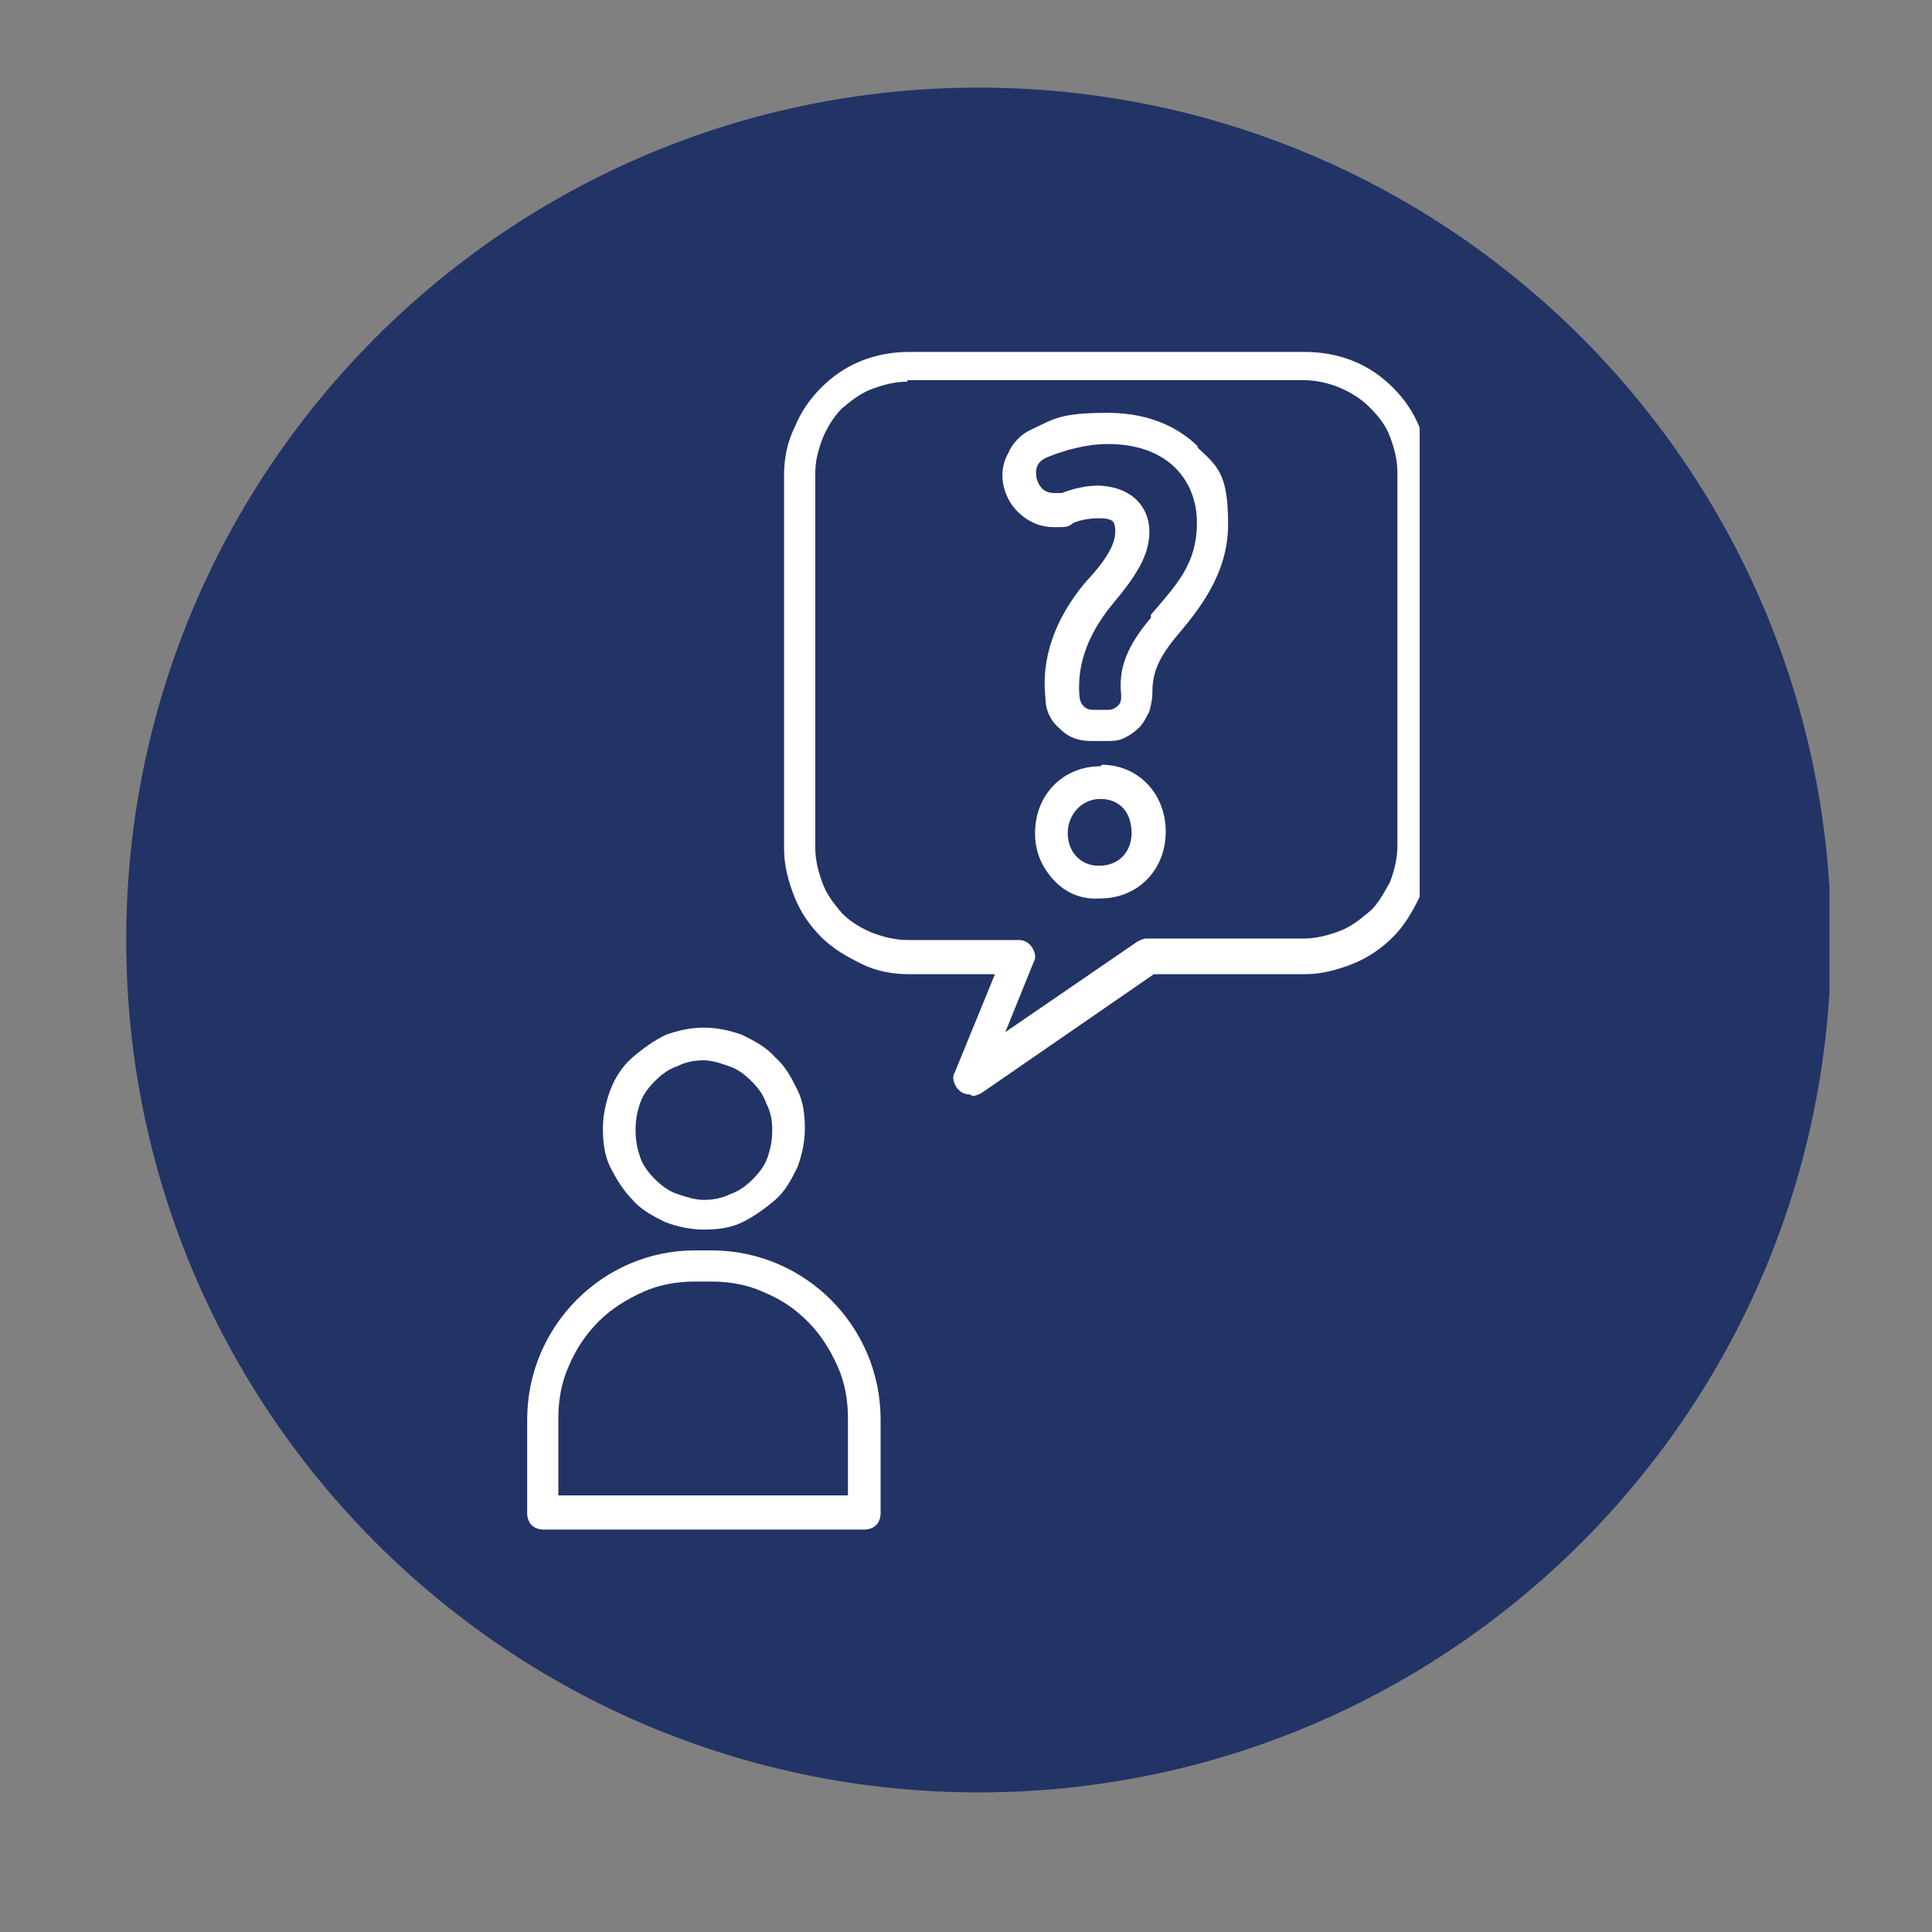
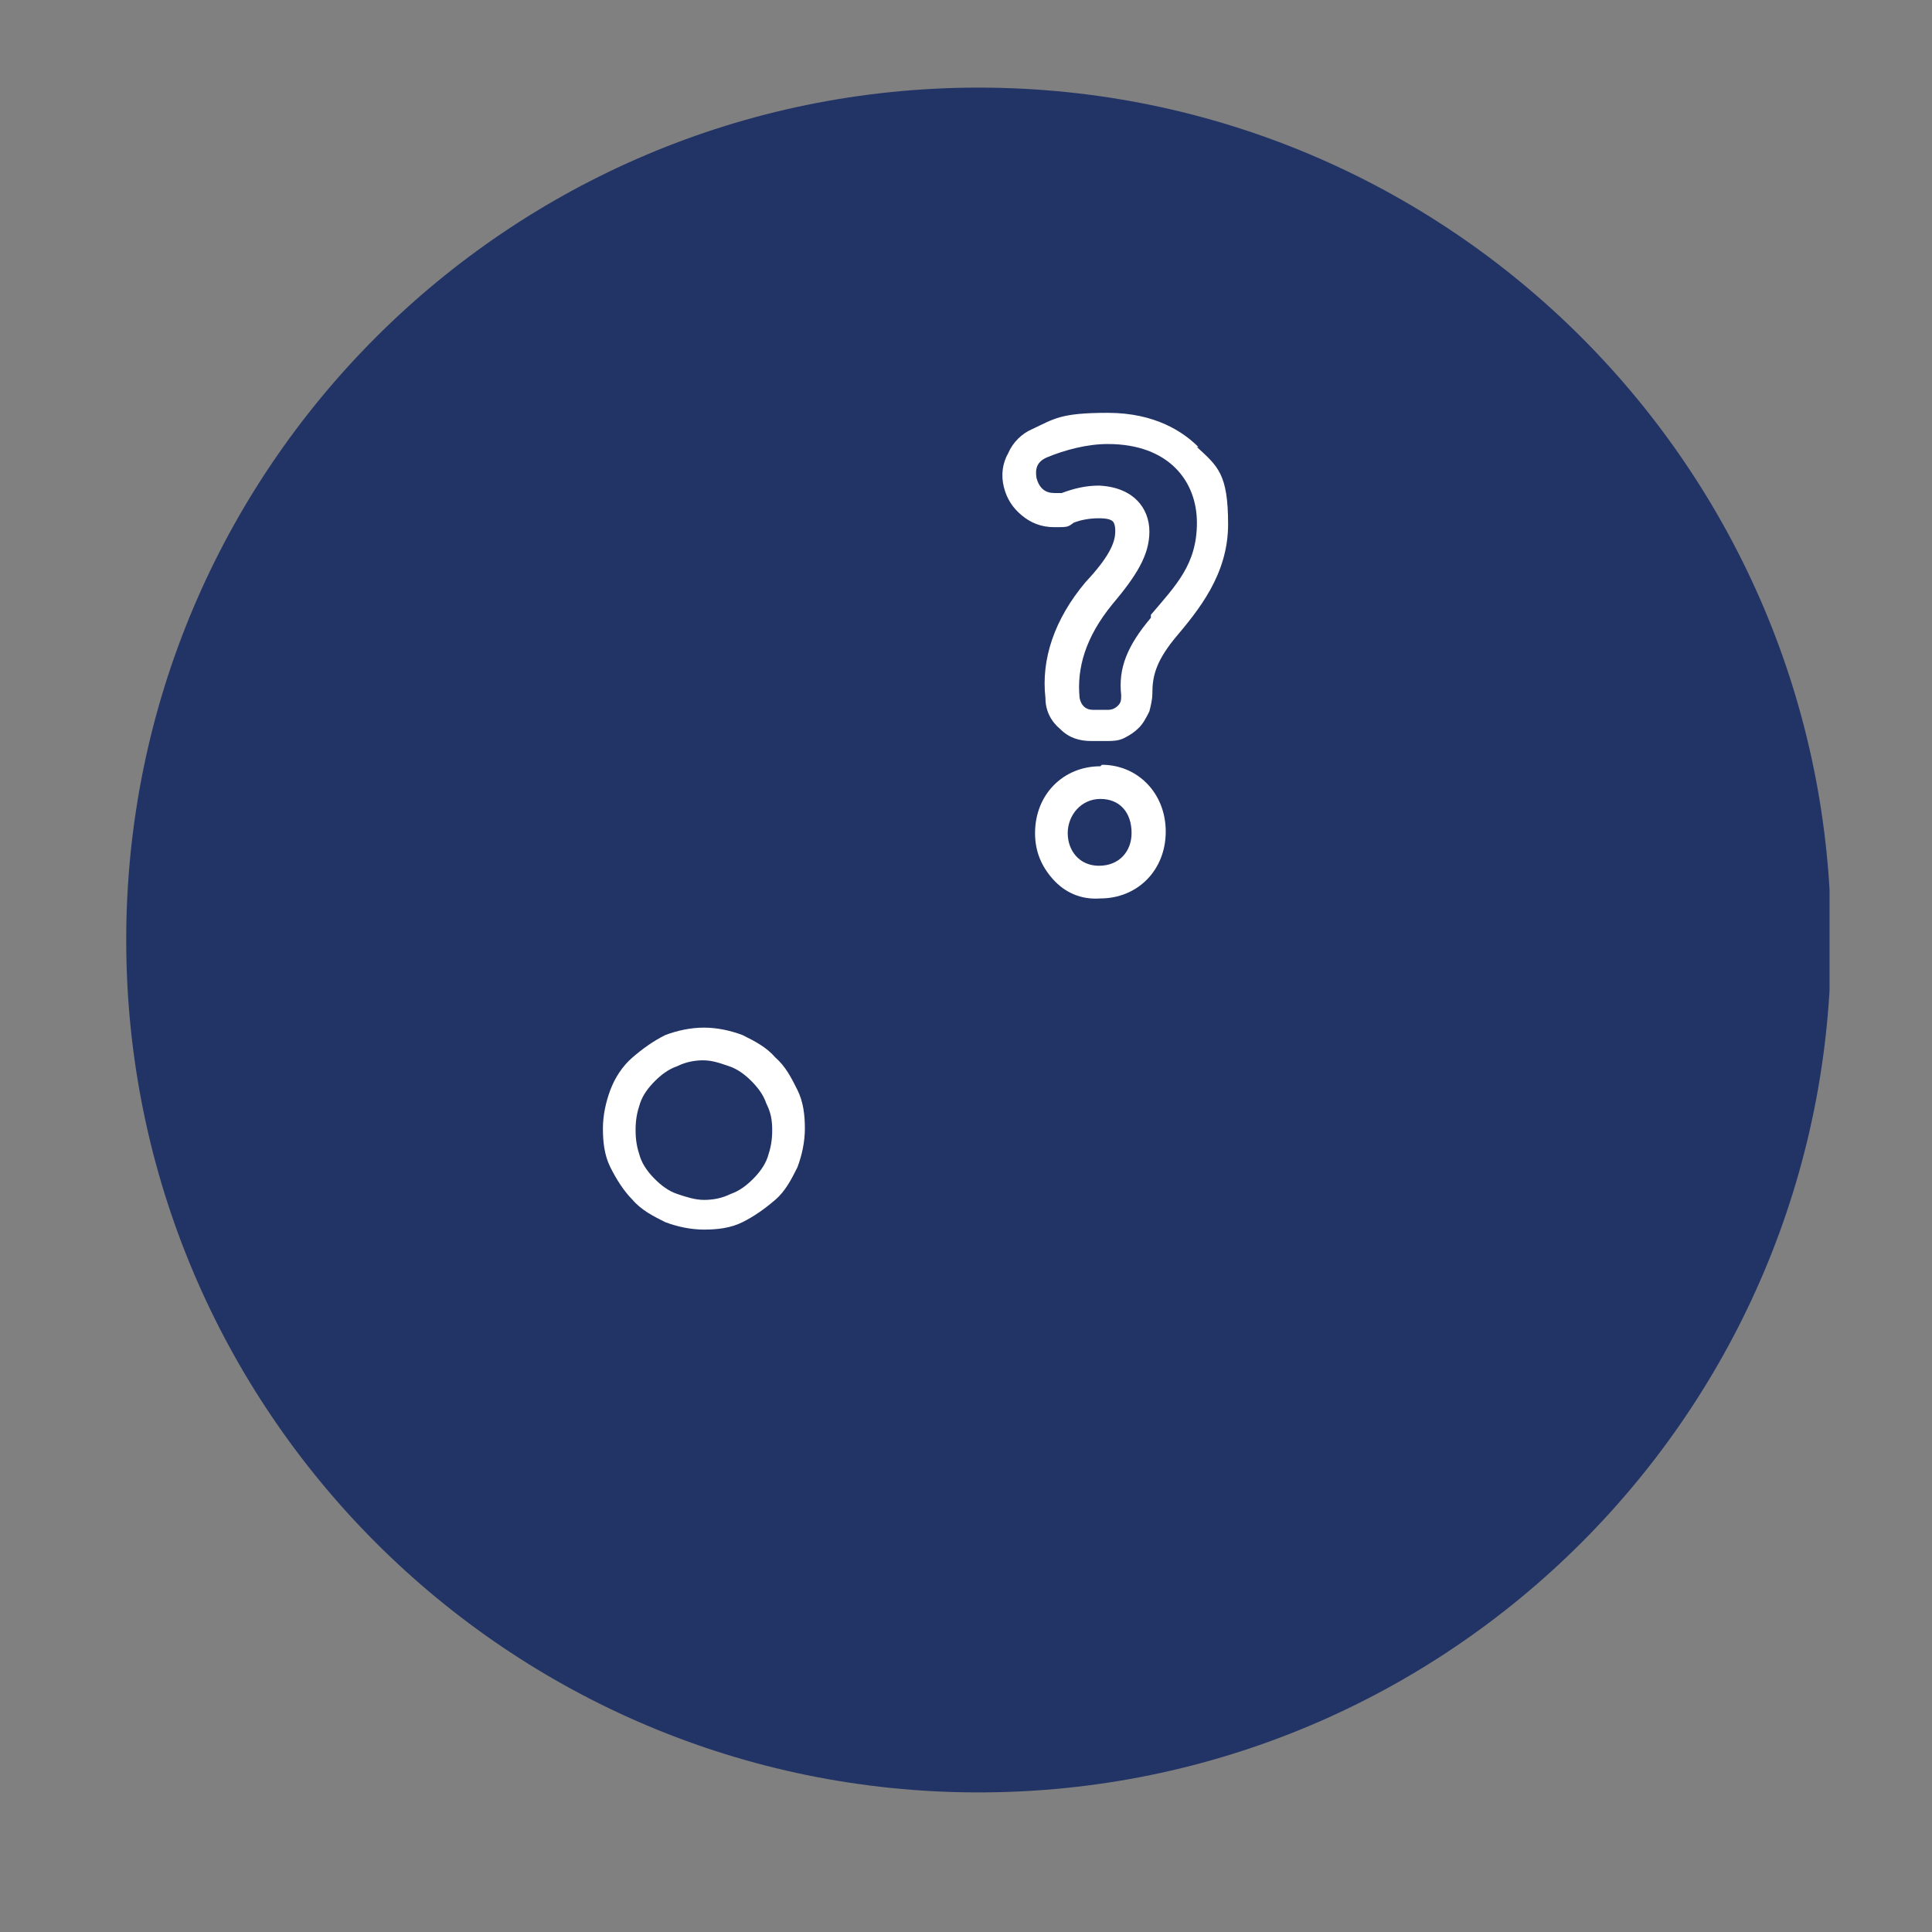
<svg xmlns="http://www.w3.org/2000/svg" id="gymmeester9" version="1.1" viewBox="0 0 130.1 130.1">
  <rect x="0" y="0" width="130.1" height="130.1" fill="#808080" stroke="none" />
  <defs>
    <style>
      .st0 {
        fill: #236;
      }

      .st1 {
        fill: #fff;
      }

      .st2 {
        fill: none;
      }

      .st3 {
        clip-path: url(#clippath-1);
      }

      .st4 {
        clip-path: url(#clippath-3);
      }

      .st5 {
        clip-path: url(#clippath-2);
      }

      .st6 {
        clip-path: url(#clippath);
      }
    </style>
    <clipPath id="clippath">
      <rect class="st2" x="8.5" y="5.9" width="114.7" height="114.8" />
    </clipPath>
    <clipPath id="clippath-1">
      <path class="st2" d="M65.9,5.9c-31.7,0-57.4,25.7-57.4,57.4s25.7,57.4,57.4,57.4,57.4-25.7,57.4-57.4S97.6,5.9,65.9,5.9Z" />
    </clipPath>
    <clipPath id="clippath-2">
-       <rect class="st2" x="35.5" y="84" width="25.8" height="19.6" />
-     </clipPath>
+       </clipPath>
    <clipPath id="clippath-3">
      <rect class="st2" x="51.3" y="23.5" width="44.3" height="50.5" />
    </clipPath>
  </defs>
  <g class="st6">
    <g class="st3">
      <path class="st0" d="M8.5,5.9h114.7v114.8H8.5V5.9Z" />
    </g>
  </g>
  <g class="st5">
    <path class="st1" d="M58.2,103h-21.6c-.3,0-.6-.1-.8-.3s-.3-.5-.3-.8v-6.3c0-6.3,5.1-11.4,11.3-11.4h1.1c6.3,0,11.4,5.1,11.4,11.4v6.3c0,.3-.1.6-.3.8s-.5.3-.8.3ZM37.7,100.7h19.4v-5.2c0-1.2-.2-2.4-.7-3.5-.5-1.1-1.1-2.1-2-3s-1.8-1.5-3-2c-1.1-.5-2.3-.7-3.5-.7h-1.1c-1.2,0-2.4.2-3.5.7-1.1.5-2.1,1.1-3,2-.8.8-1.5,1.8-2,3-.5,1.1-.7,2.3-.7,3.5v5.2Z" />
  </g>
  <path class="st1" d="M47.4,82.8c-.9,0-1.8-.2-2.6-.5-.8-.4-1.6-.8-2.2-1.5-.6-.6-1.1-1.4-1.5-2.2-.4-.8-.5-1.7-.5-2.6s.2-1.8.5-2.6c.3-.8.8-1.6,1.5-2.2.7-.6,1.4-1.1,2.2-1.5.8-.3,1.7-.5,2.6-.5s1.8.2,2.6.5c.8.4,1.6.8,2.2,1.5.7.6,1.1,1.4,1.5,2.2.4.8.5,1.7.5,2.6s-.2,1.8-.5,2.6c-.4.8-.8,1.6-1.5,2.2s-1.4,1.1-2.2,1.5c-.8.4-1.7.5-2.6.5ZM47.4,71.4c-.6,0-1.2.1-1.8.4-.6.2-1.1.6-1.5,1s-.8.9-1,1.5-.3,1.1-.3,1.8.1,1.2.3,1.8.6,1.1,1,1.5c.4.4.9.8,1.5,1,.6.2,1.2.4,1.8.4s1.2-.1,1.8-.4c.6-.2,1.1-.6,1.5-1,.4-.4.8-.9,1-1.5.2-.6.3-1.1.3-1.8s-.1-1.2-.4-1.8c-.2-.6-.6-1.1-1-1.5-.4-.4-.9-.8-1.5-1-.6-.2-1.1-.4-1.8-.4Z" />
  <g class="st4">
-     <path class="st1" d="M65.3,73.7c-.4,0-.7-.2-.9-.5s-.3-.7-.1-1l2.7-6.6h-5.8c-1.1,0-2.2-.2-3.2-.7s-1.9-1-2.7-1.8-1.4-1.7-1.8-2.7c-.4-1-.7-2.1-.7-3.2v-25.2c0-1.1.2-2.2.7-3.2.4-1,1-1.9,1.8-2.7s1.7-1.4,2.7-1.8c1-.4,2.1-.6,3.2-.6h26.7c1.1,0,2.2.2,3.2.6,1,.4,1.9,1,2.7,1.8s1.4,1.7,1.8,2.7.7,2.1.7,3.2v25.2c0,1.1-.2,2.2-.7,3.2s-1,1.9-1.8,2.7-1.7,1.4-2.7,1.8-2.1.7-3.2.7h-10.2l-11.6,8c-.2.1-.4.2-.6.2ZM61.1,25.7c-.8,0-1.6.2-2.4.5-.8.3-1.4.8-2,1.3-.6.6-1,1.3-1.3,2-.3.8-.5,1.5-.5,2.4v25.2c0,.8.2,1.6.5,2.4s.8,1.4,1.3,2c.6.6,1.3,1,2,1.3.8.3,1.6.5,2.4.5h7.5c.4,0,.7.2.9.5s.3.7.1,1l-1.9,4.7,8.9-6.1c.2-.1.4-.2.6-.2h10.6c.8,0,1.6-.2,2.4-.5s1.4-.8,2-1.3,1-1.3,1.4-2c.3-.8.5-1.6.5-2.4v-25.2c0-.8-.2-1.6-.5-2.4-.3-.8-.8-1.4-1.4-2s-1.3-1-2-1.3-1.6-.5-2.4-.5h-26.7Z" />
-   </g>
+     </g>
  <path class="st1" d="M80.7,30.1c-1-1-2.9-2.3-6.1-2.3s-3.6.4-5.1,1.1c-.7.3-1.3.9-1.6,1.6-.4.7-.5,1.5-.3,2.3.2.8.6,1.4,1.2,1.9s1.3.8,2.2.8.9,0,1.3-.3c.5-.2,1.1-.3,1.7-.3.6,0,.9.1,1,.3s.1.4.1.6c0,.8-.5,1.8-2,3.4h0c-2.1,2.5-3,5.2-2.7,7.8h0c0,.9.4,1.6,1,2.1.6.6,1.3.8,2.1.8h1c.4,0,.8,0,1.2-.2s.7-.4,1-.7c.3-.3.5-.7.7-1.1.1-.4.2-.8.2-1.2h0c0-1.1.2-2.1,1.5-3.7h0c1.6-1.9,3.6-4.3,3.6-7.7s-.7-3.9-2.1-5.2ZM77.5,41.6c-1.6,1.9-2.2,3.4-2,5.2,0,.3,0,.5-.2.7-.2.2-.4.3-.7.3h-1c-.5,0-.8-.3-.9-.8h0c-.2-2,.4-4.1,2.2-6.3,1.6-1.9,2.5-3.3,2.5-4.9s-1.1-3-3.4-3.1c-.9,0-1.7.2-2.5.5-.1,0-.3,0-.5,0-.6,0-1-.3-1.2-1-.1-.6,0-1.1.7-1.4,1.2-.5,2.7-.9,4.1-.9,4.1,0,6,2.5,6,5.3s-1.4,4.2-3.1,6.2Z" />
  <path class="st1" d="M74.1,51.6c-2.5,0-4.4,1.9-4.4,4.5,0,1.2.4,2.2,1.2,3.1.8.9,1.9,1.4,3.2,1.3,2.5,0,4.4-1.9,4.4-4.5s-1.9-4.5-4.3-4.5ZM74,58.3c-1.3,0-2.1-1-2.1-2.2s.9-2.3,2.2-2.3,2.1.9,2.1,2.3c0,1.2-.8,2.2-2.2,2.2Z" />
</svg>